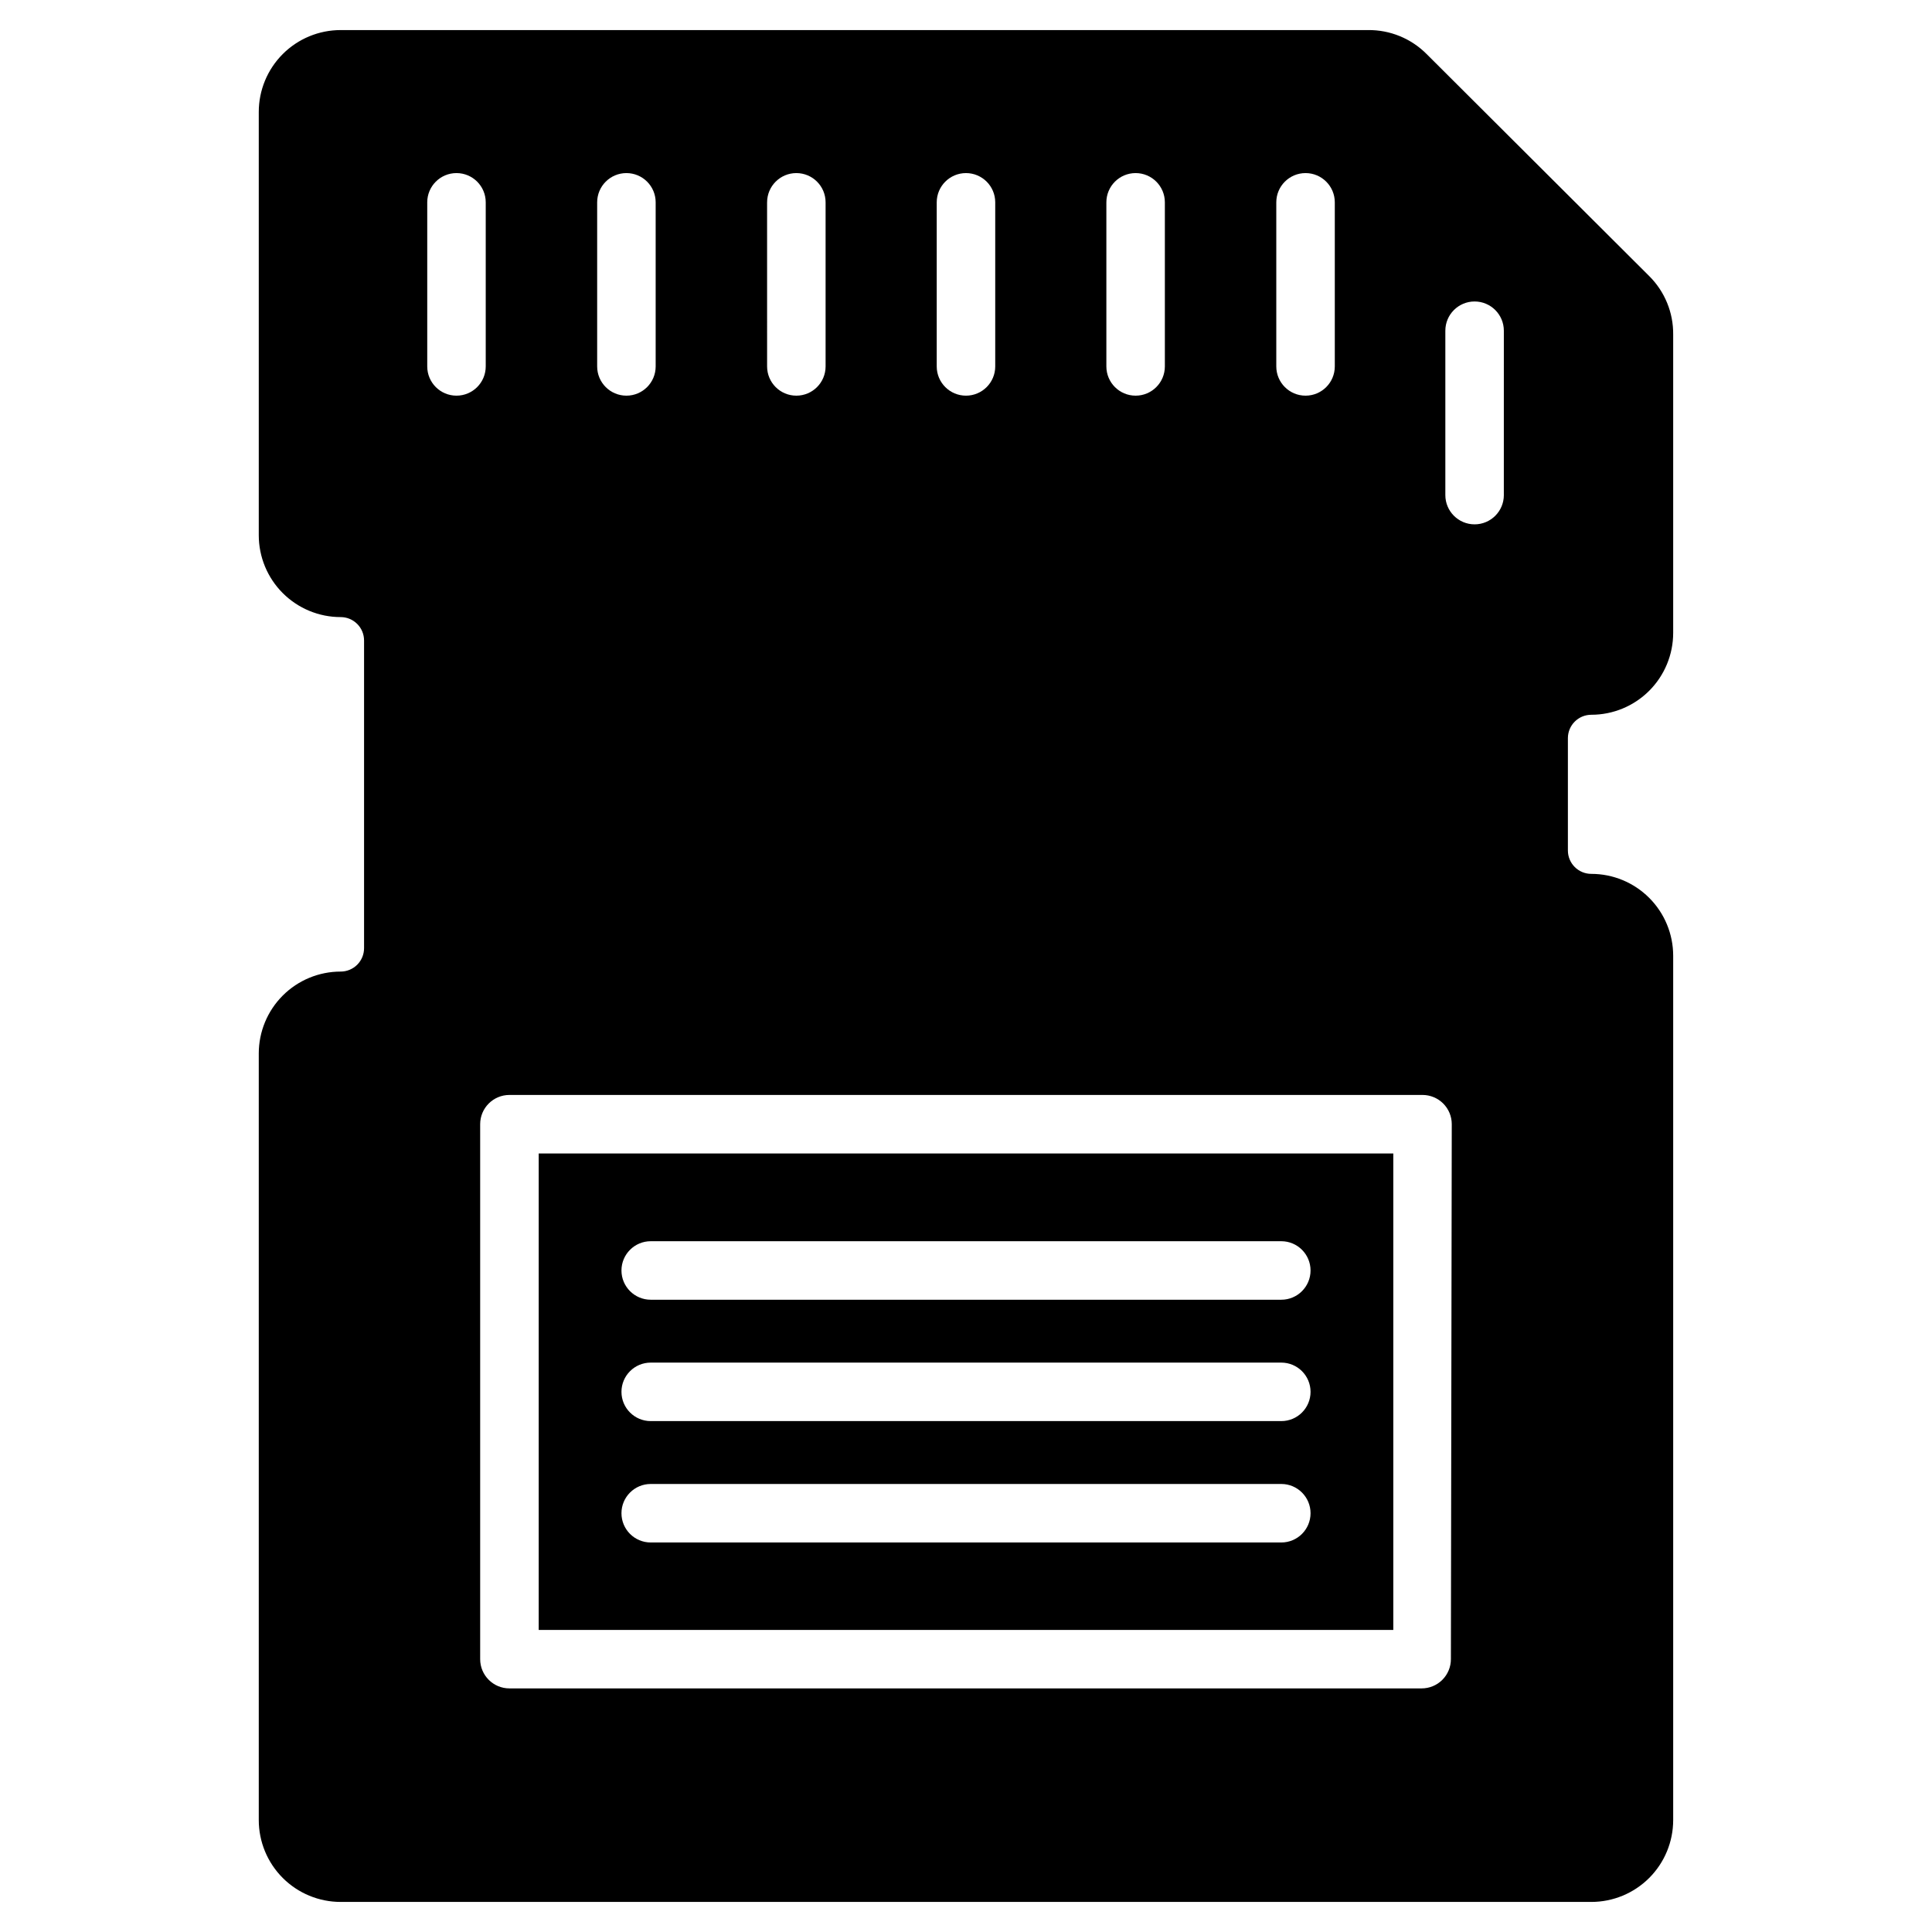
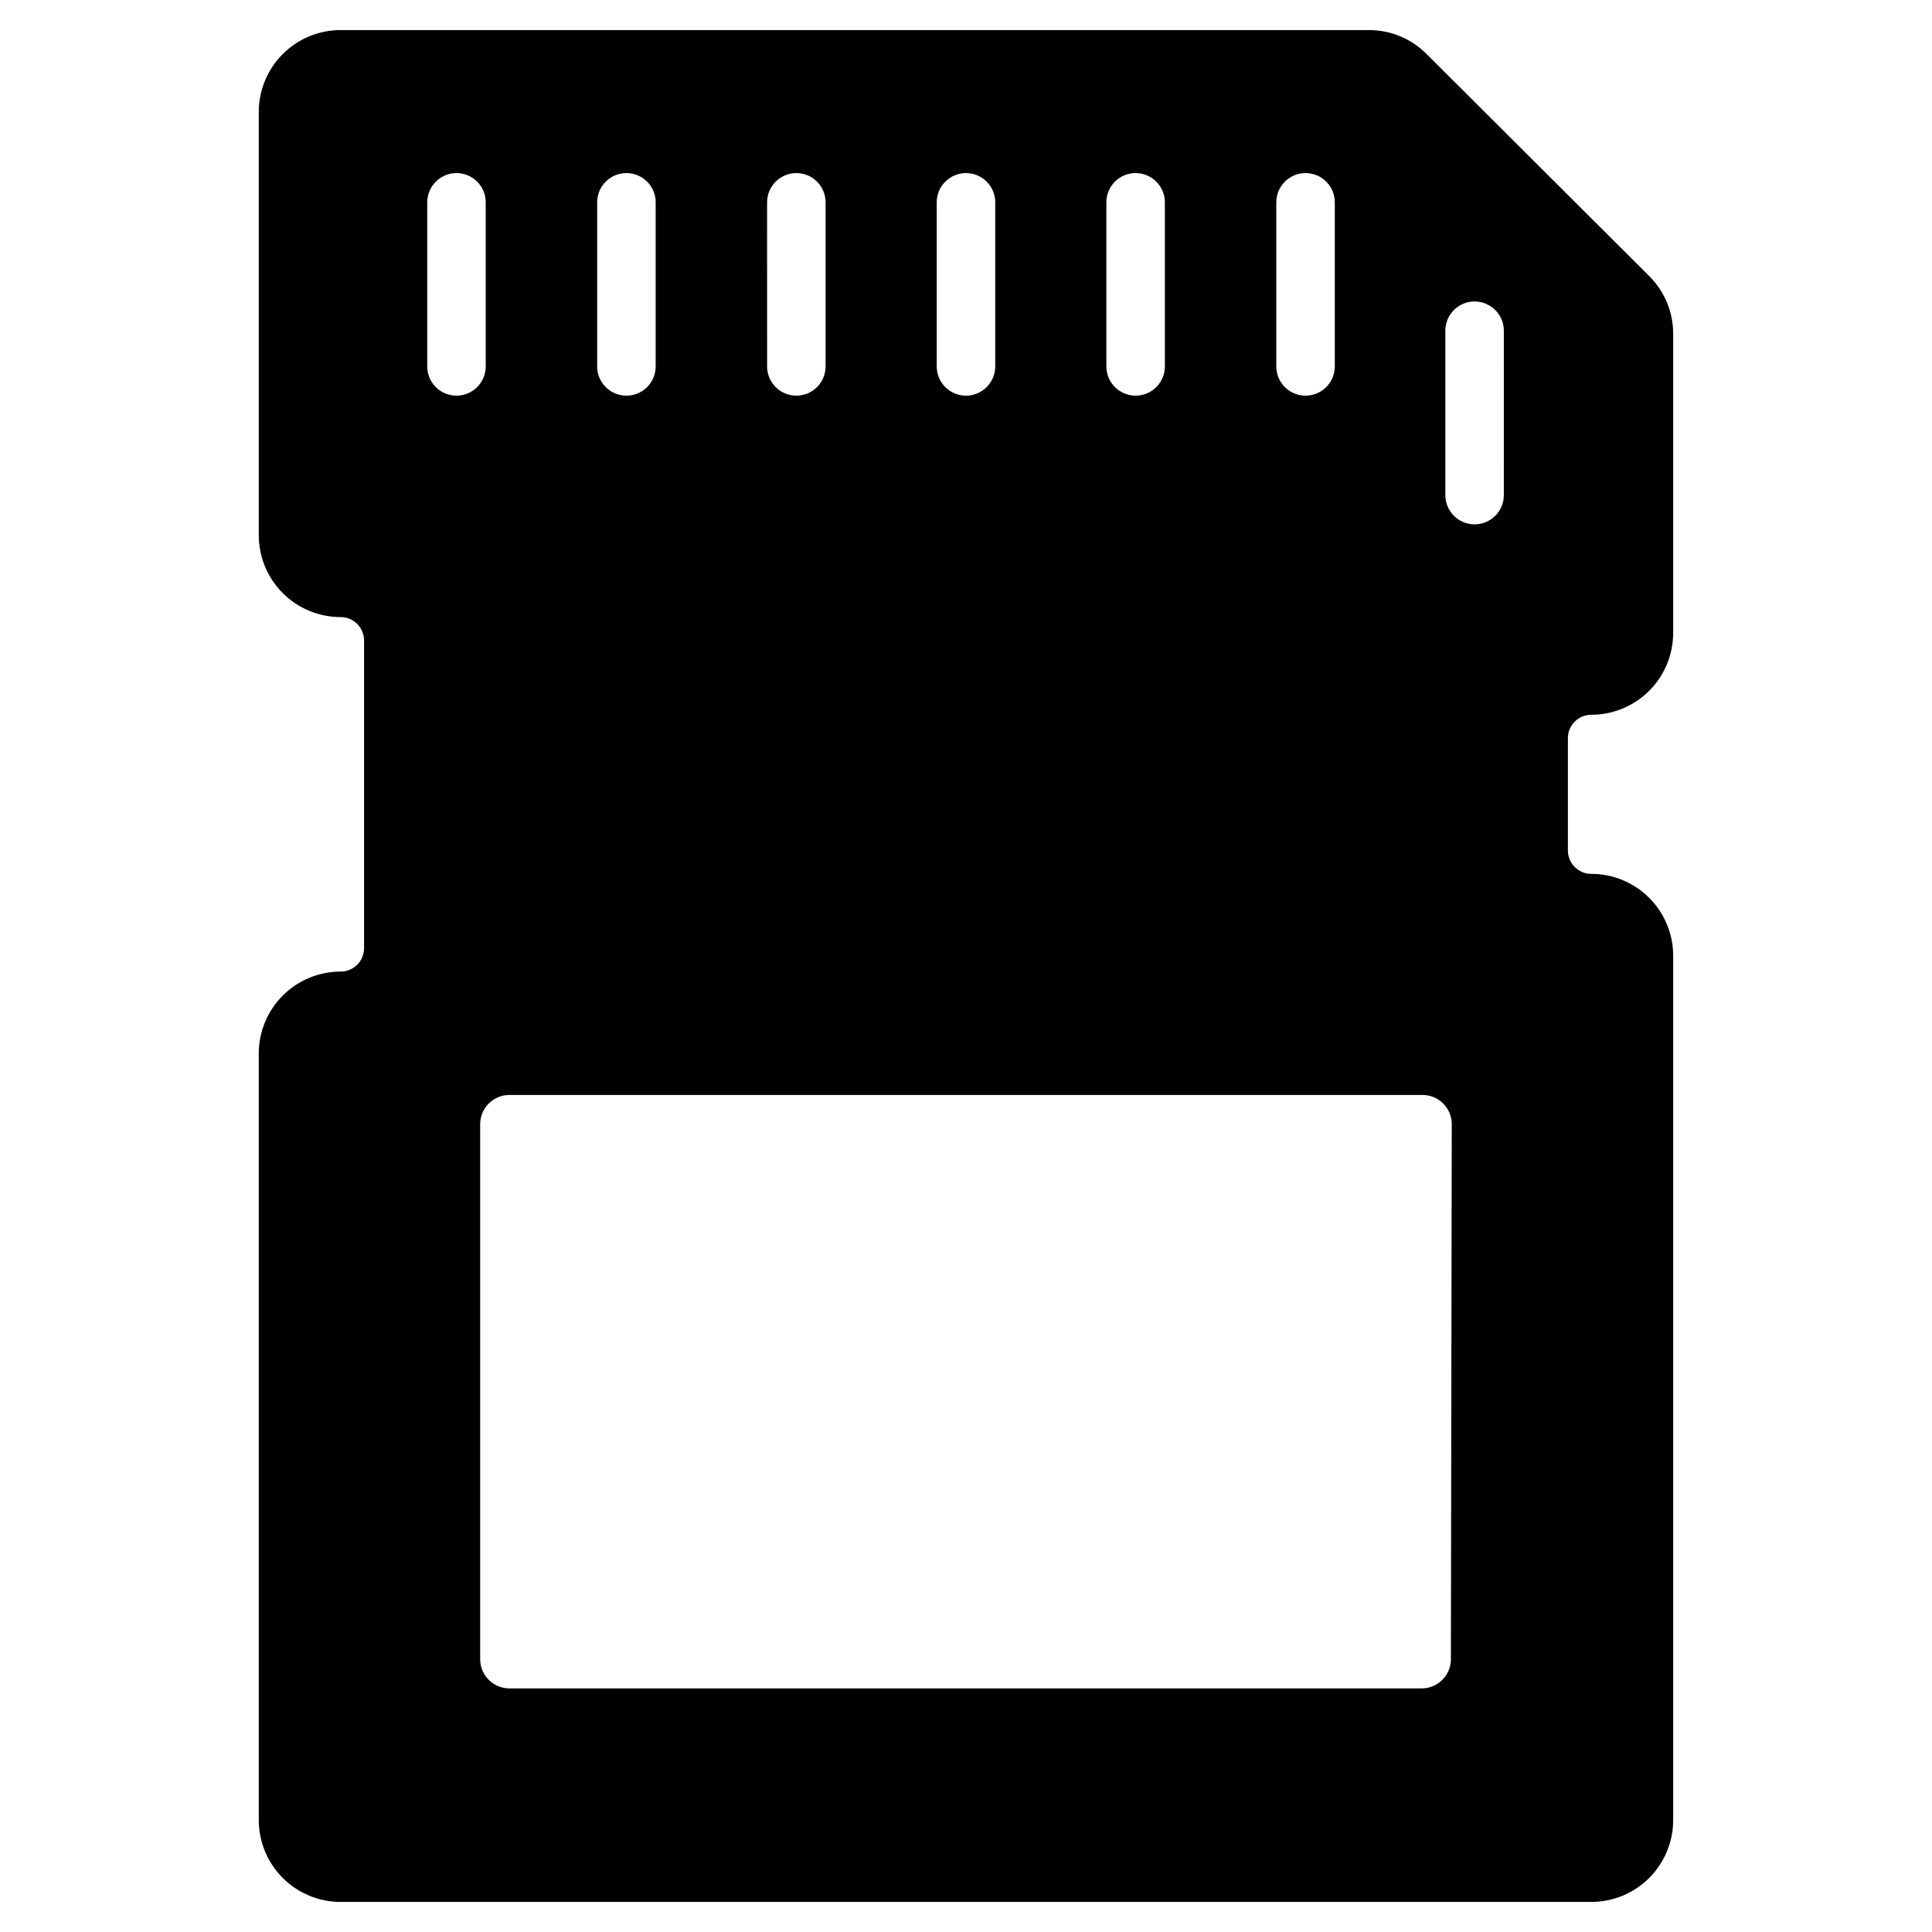
<svg xmlns="http://www.w3.org/2000/svg" fill="#000000" width="800px" height="800px" version="1.1" viewBox="144 144 512 512">
  <g>
-     <path d="m286.76 575.95h226.48v-126.26h-226.48zm29.688-103.01 167.11-0.004c4.281 0 7.75 3.473 7.75 7.75 0 4.281-3.469 7.754-7.75 7.754h-167.11c-4.281 0-7.754-3.473-7.754-7.754 0-4.277 3.473-7.75 7.754-7.75zm0 32.168 167.11-0.004c4.281 0 7.75 3.469 7.75 7.75s-3.469 7.75-7.75 7.75h-167.11c-4.281 0-7.754-3.469-7.754-7.75s3.473-7.75 7.754-7.75zm0 32.168 167.11-0.008c4.281 0 7.75 3.473 7.75 7.754s-3.469 7.75-7.75 7.75h-167.11c-4.281 0-7.754-3.469-7.754-7.75s3.473-7.754 7.754-7.754z" />
    <path d="m565.71 333.42c5.754 0 11.273-2.285 15.344-6.356 4.07-4.07 6.356-9.59 6.356-15.348v-79.059c0.062-5.812-2.231-11.402-6.356-15.5l-58.984-58.832c-4.098-4.121-9.688-6.414-15.5-6.356h-272.29c-5.758 0-11.277 2.285-15.348 6.356-4.07 4.07-6.356 9.59-6.356 15.348v112.16c0 5.754 2.285 11.277 6.356 15.344 4.07 4.07 9.59 6.359 15.348 6.359 1.645 0 3.219 0.652 4.383 1.816 1.164 1.16 1.816 2.738 1.816 4.383v81.539c0 1.645-0.652 3.223-1.816 4.387-1.164 1.16-2.738 1.816-4.383 1.816-5.758 0-11.277 2.285-15.348 6.356s-6.356 9.59-6.356 15.344v203.15c0 5.758 2.285 11.277 6.356 15.348s9.59 6.356 15.348 6.356h331.43c5.754 0 11.273-2.285 15.344-6.356 4.07-4.07 6.356-9.59 6.356-15.348v-229.04c0-5.754-2.285-11.277-6.356-15.344-4.07-4.07-9.59-6.359-15.344-6.359-3.426 0-6.203-2.773-6.203-6.199v-29.766c0-3.422 2.777-6.199 6.203-6.199zm-83.48-135.8c0-4.281 3.473-7.75 7.754-7.75 4.277 0 7.75 3.469 7.75 7.75v43.484c0 4.281-3.473 7.75-7.75 7.75-4.281 0-7.754-3.469-7.754-7.75zm-45.031 0c0-4.281 3.469-7.75 7.75-7.75s7.75 3.469 7.75 7.75v43.484c0 4.281-3.469 7.75-7.75 7.75s-7.75-3.469-7.75-7.75zm-44.957 0c0-4.281 3.473-7.75 7.754-7.75 4.277 0 7.75 3.469 7.75 7.75v43.484c0 4.281-3.473 7.75-7.75 7.75-4.281 0-7.754-3.469-7.754-7.75zm-44.957 0h0.004c0-4.281 3.469-7.75 7.75-7.75s7.75 3.469 7.75 7.75v43.484c0 4.281-3.469 7.75-7.75 7.75s-7.75-3.469-7.75-7.75zm-45.031 0c0-4.281 3.473-7.75 7.754-7.75s7.75 3.469 7.75 7.75v43.484c0 4.281-3.469 7.75-7.75 7.75s-7.754-3.469-7.754-7.75zm-37.281 51.234c-4.281 0-7.75-3.469-7.75-7.75v-43.484c0-4.281 3.469-7.75 7.75-7.75s7.75 3.469 7.75 7.75v43.484c0 4.281-3.469 7.75-7.75 7.75zm263.53 334.84c0 2.055-0.816 4.027-2.269 5.481s-3.426 2.269-5.481 2.269h-241.75c-4.281 0-7.754-3.469-7.754-7.75v-141.77c0-4.281 3.473-7.75 7.754-7.75h241.98c2.055 0 4.023 0.816 5.481 2.269 1.453 1.453 2.269 3.426 2.269 5.481zm14.027-308.49h0.004c0 4.281-3.473 7.754-7.754 7.754-4.277 0-7.75-3.473-7.75-7.754v-43.559c0-4.281 3.473-7.75 7.75-7.75 4.281 0 7.754 3.469 7.754 7.75z" />
  </g>
</svg>